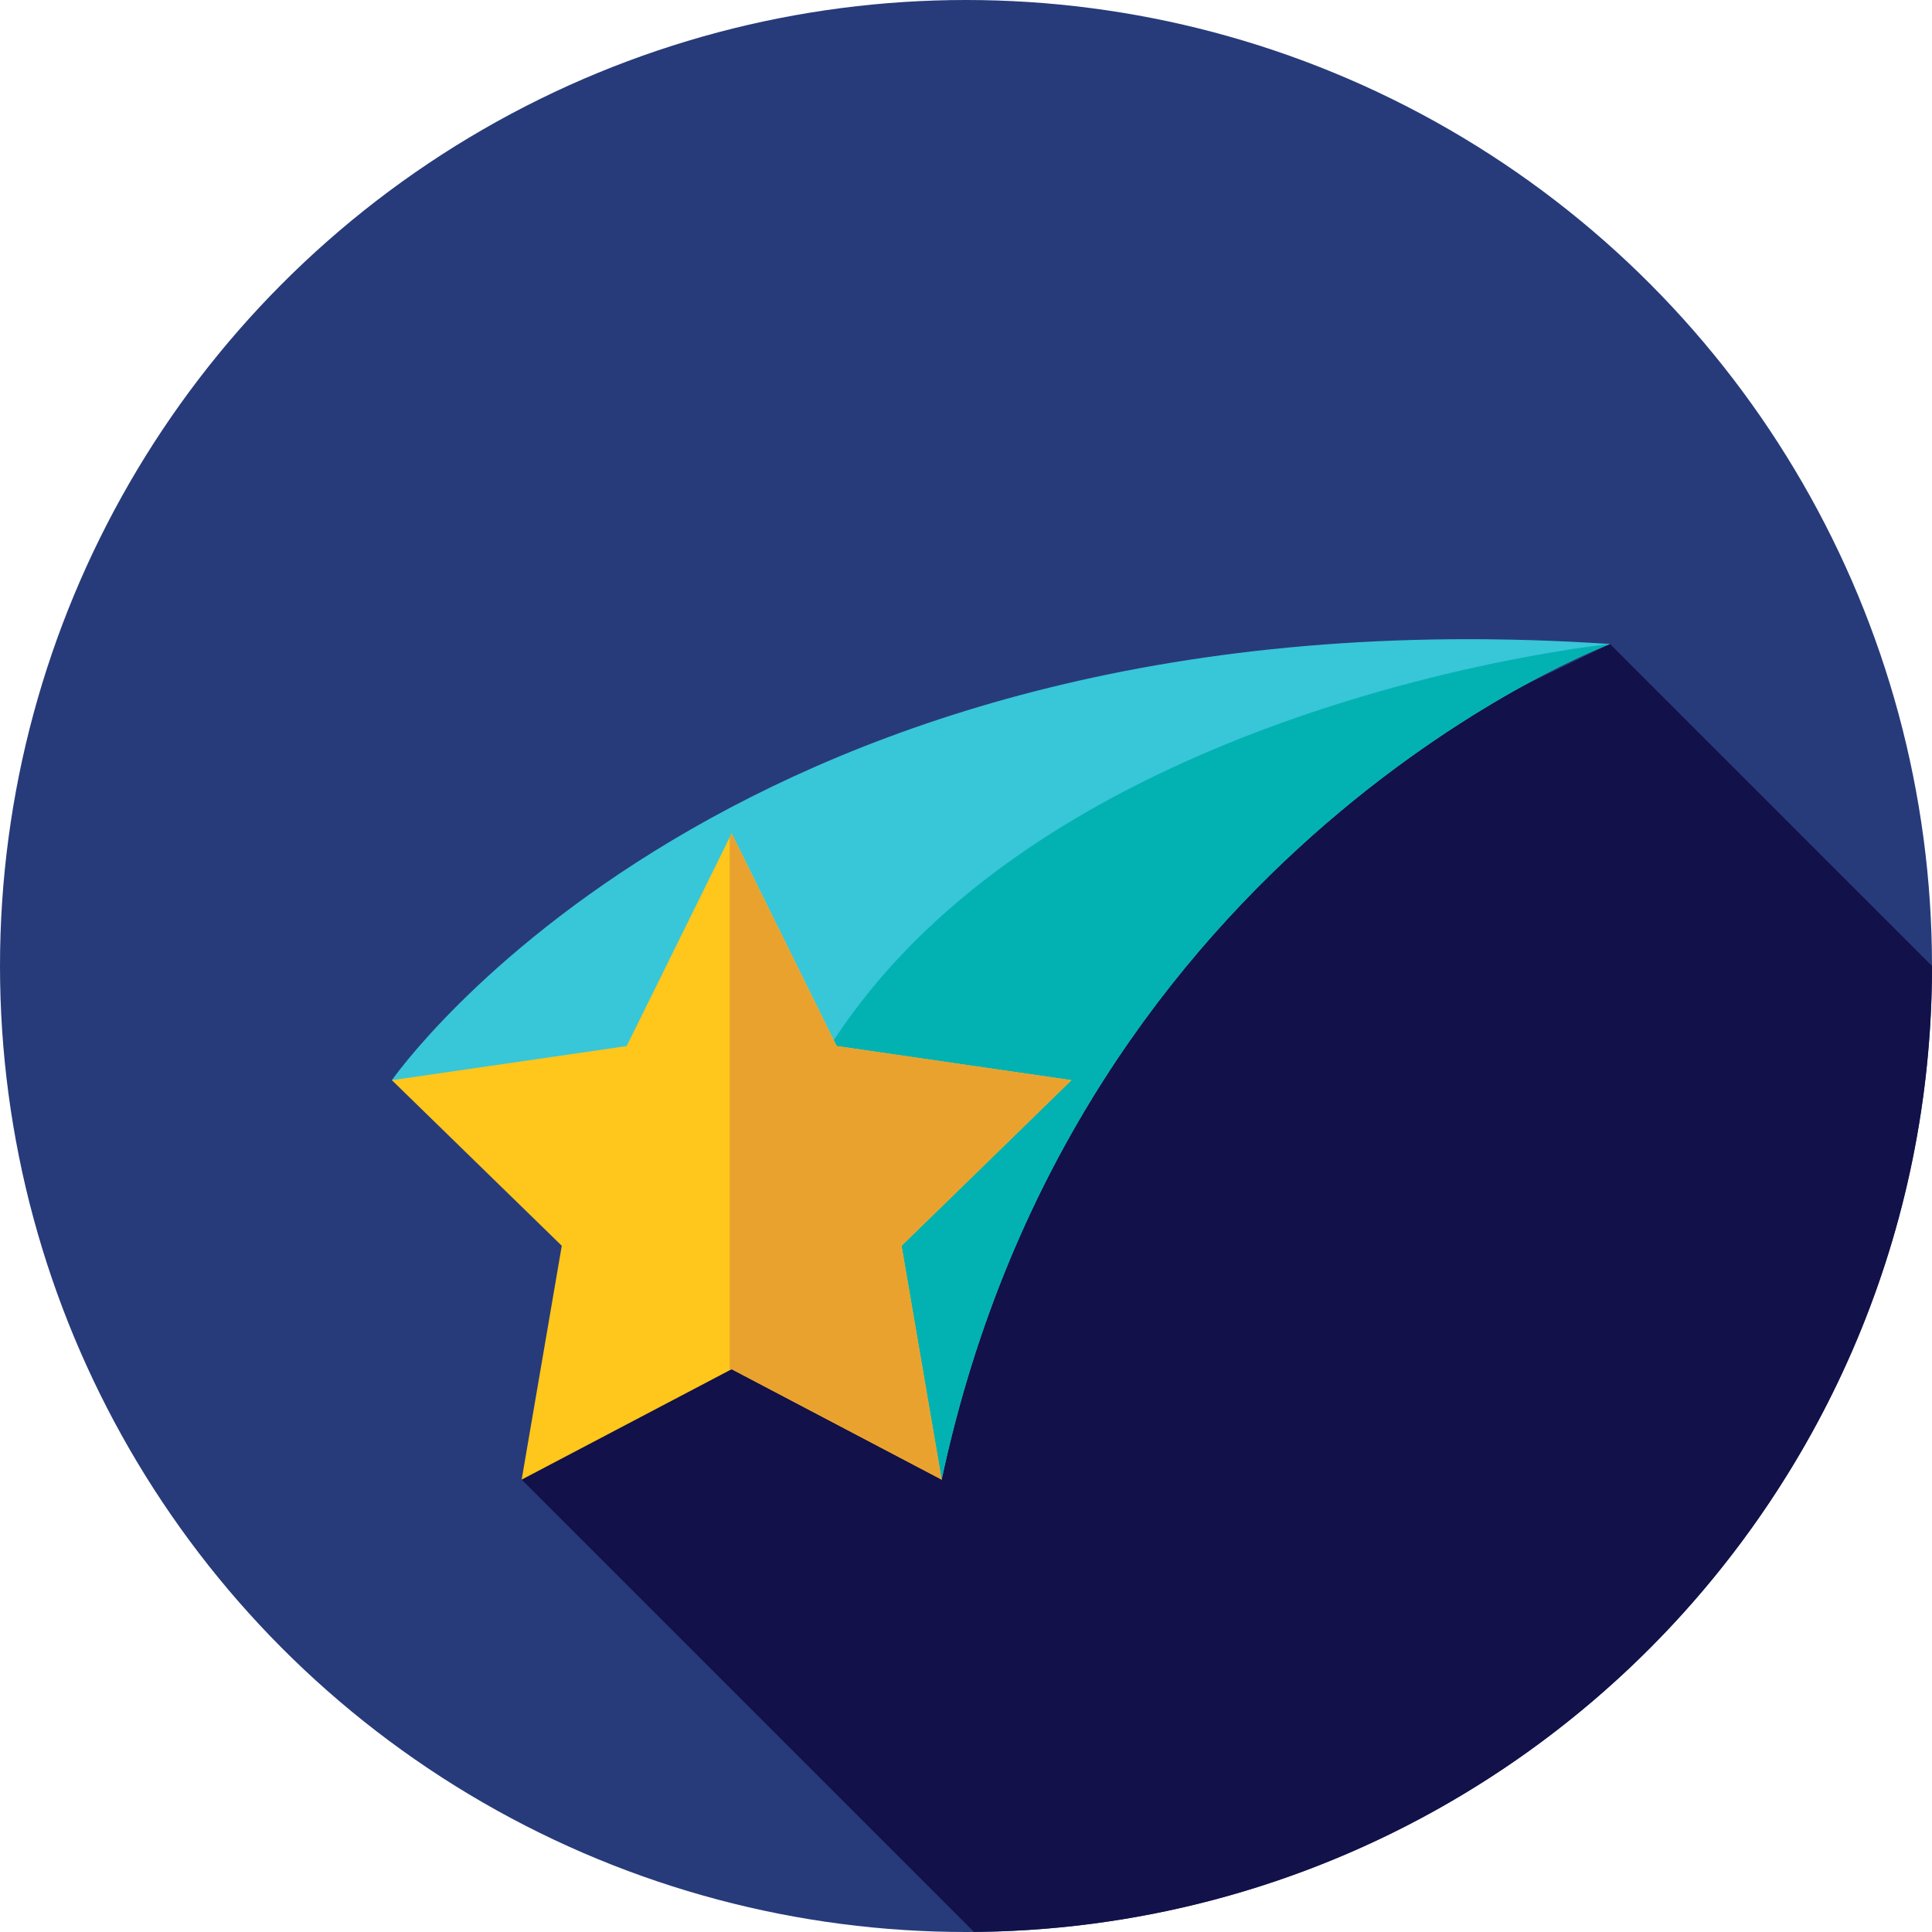
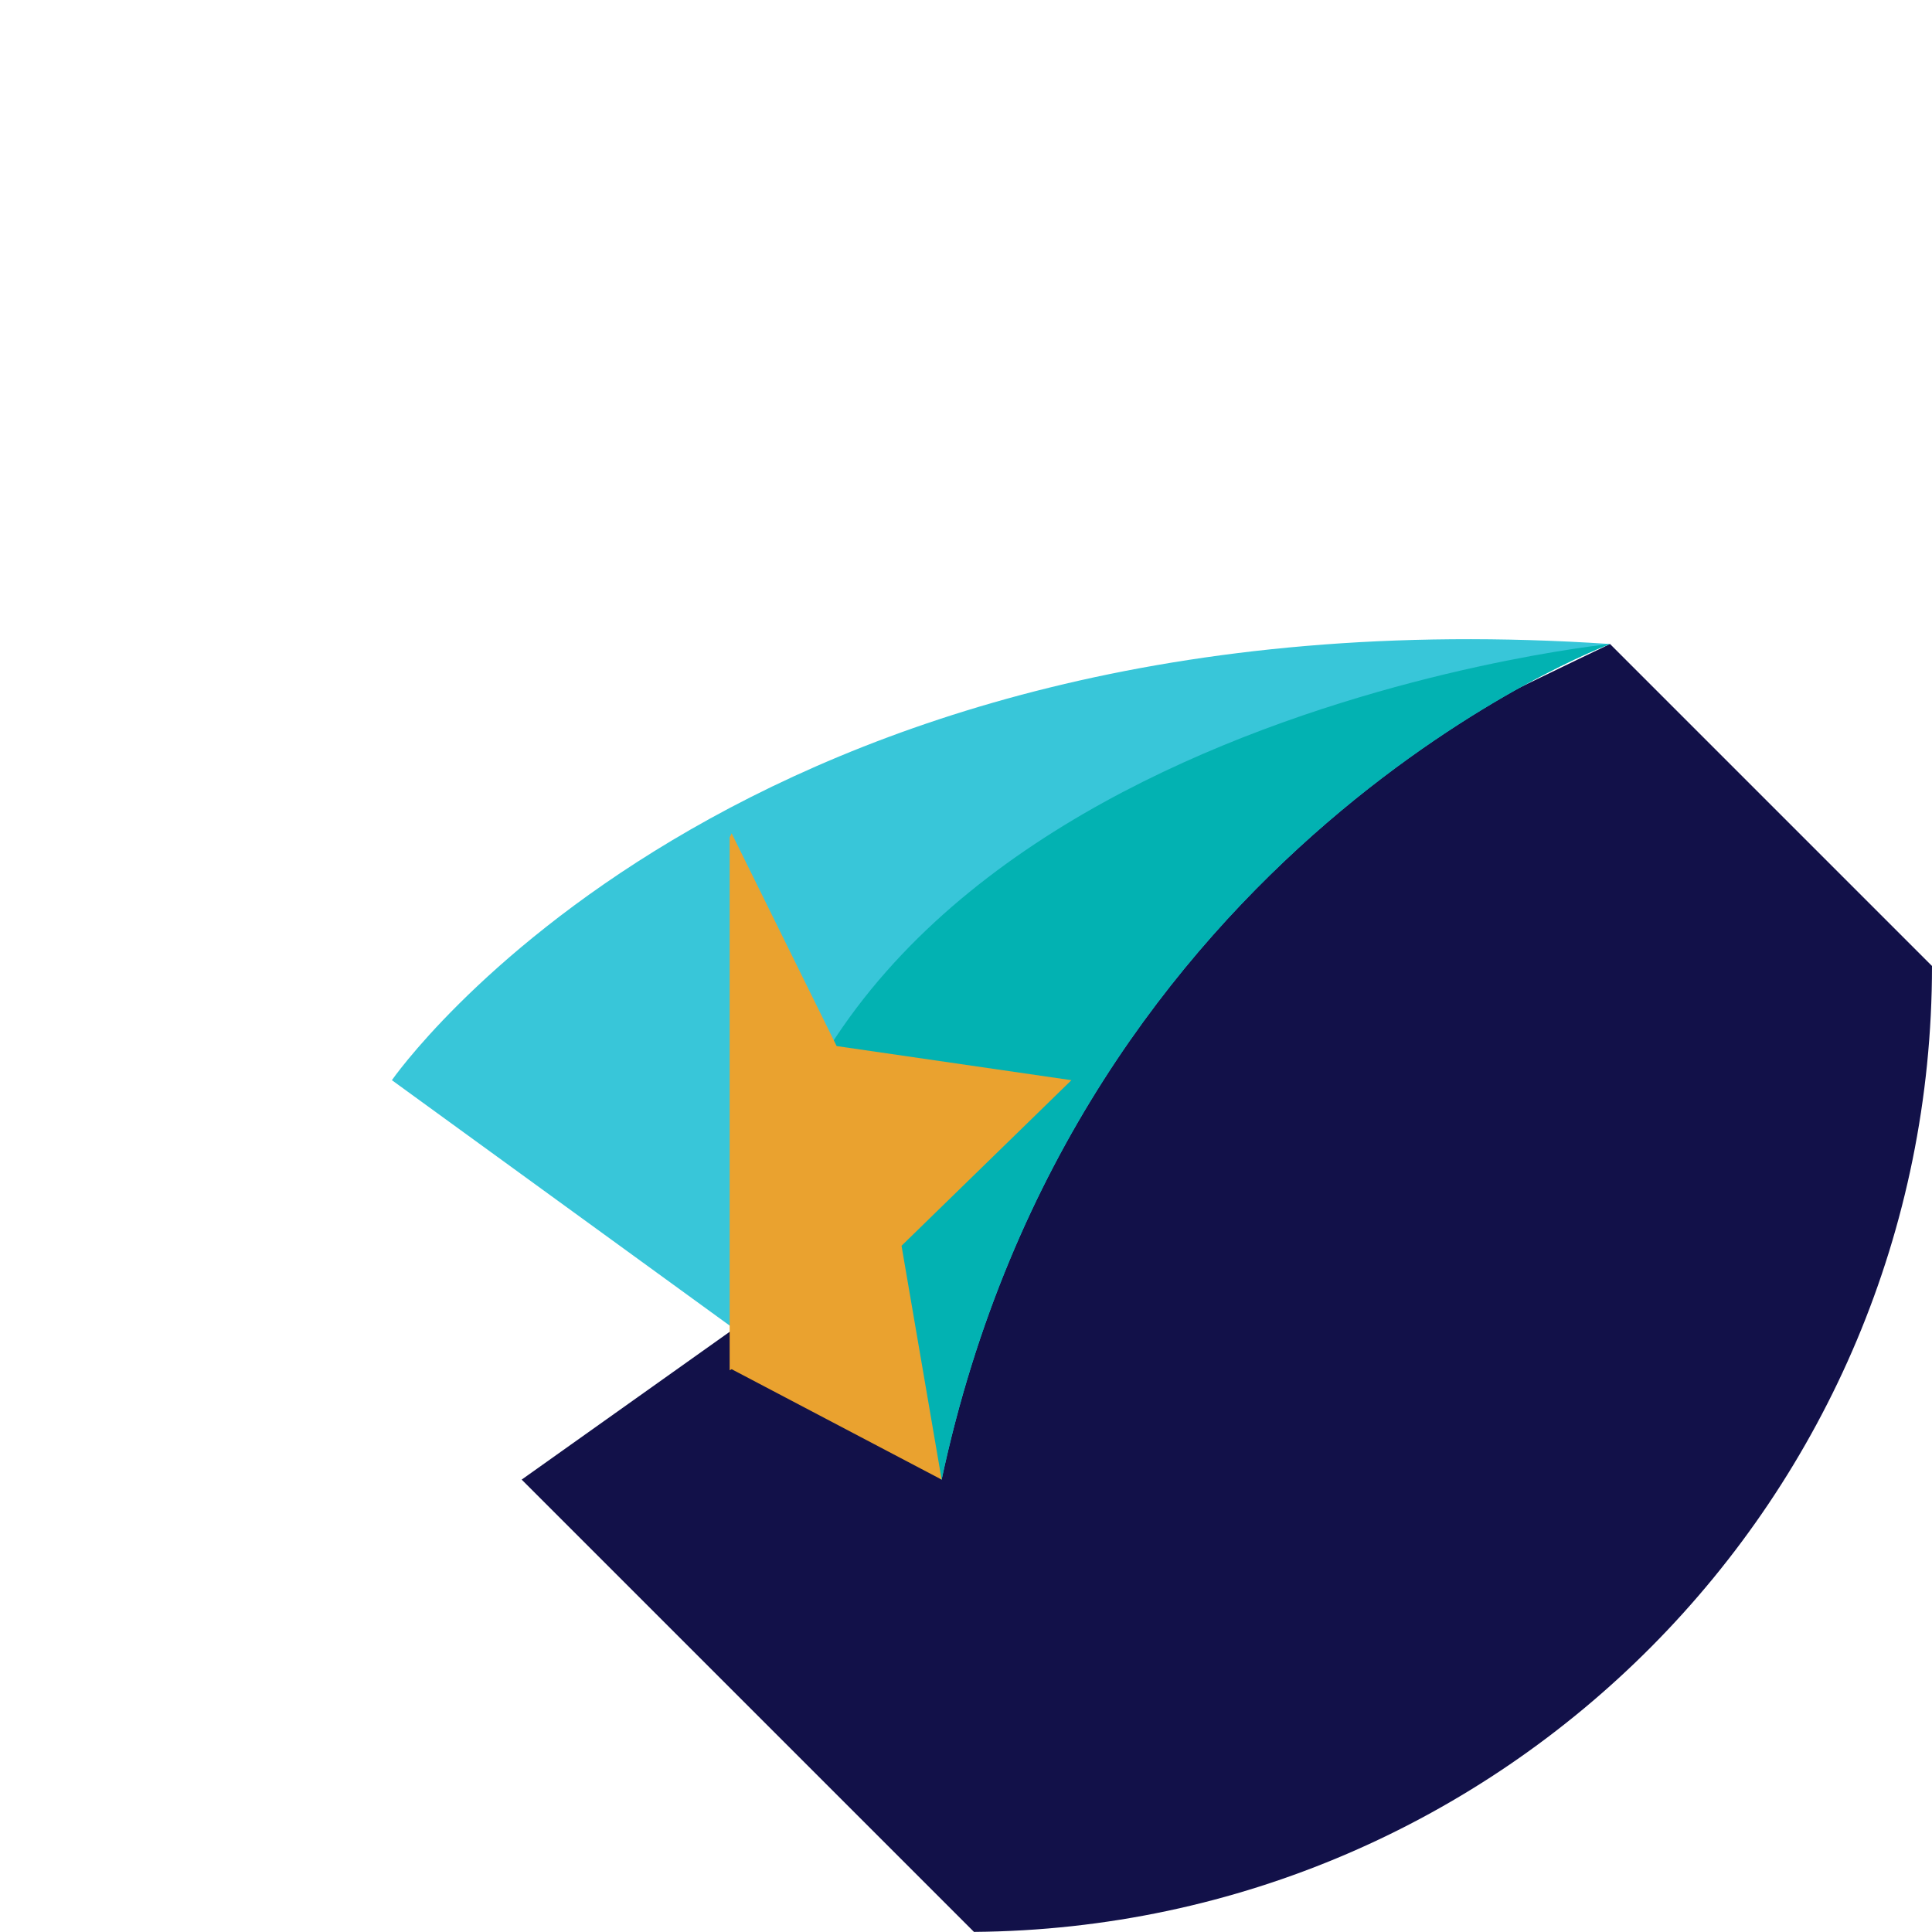
<svg xmlns="http://www.w3.org/2000/svg" version="1.1" id="Layer_1" x="0px" y="0px" viewBox="0 0 512 512" style="enable-background:new 0 0 512 512;" xml:space="preserve">
-   <circle style="fill:#273B7A;" cx="256" cy="256" r="256" />
-   <path style="fill:#121149;" d="M258.112,511.972C398.522,510.836,512,396.679,512,256l0,0l-85.333-85.333  c0,0-208.029,99.594-222.73,114.293c-3.739,3.739,8.202,19.349,28.062,40.531l-93.751,66.619L258.112,511.972z" />
+   <path style="fill:#121149;" d="M258.112,511.972C398.522,510.836,512,396.679,512,256l0,0l-85.333-85.333  c0,0-208.029,99.594-222.73,114.293c-3.739,3.739,8.202,19.349,28.062,40.531l-93.751,66.619L258.112,511.972" />
  <path style="fill:#38C6D9;" d="M103.855,286.26c0,0,90.658-131.108,322.812-115.593c0,0-141.072,52.579-177.123,221.443  L103.855,286.26z" />
  <path style="fill:#02B2B2;" d="M196.949,353.897l52.595,38.212c36.05-168.863,177.123-221.443,177.123-221.443  S201.53,193.453,196.949,353.897z" />
-   <polygon style="fill:#FFC61B;" points="193.896,220.841 221.72,277.22 283.936,286.26 238.916,330.143 249.544,392.109   193.896,362.853 138.247,392.109 148.875,330.143 103.855,286.26 166.071,277.22 " />
  <polygon style="fill:#EAA22F;" points="283.936,286.26 221.72,277.22 193.896,220.841 193.365,221.915 193.365,363.132   193.896,362.853 249.544,392.109 238.916,330.143 " />
  <g>
</g>
  <g>
</g>
  <g>
</g>
  <g>
</g>
  <g>
</g>
  <g>
</g>
  <g>
</g>
  <g>
</g>
  <g>
</g>
  <g>
</g>
  <g>
</g>
  <g>
</g>
  <g>
</g>
  <g>
</g>
  <g>
</g>
</svg>